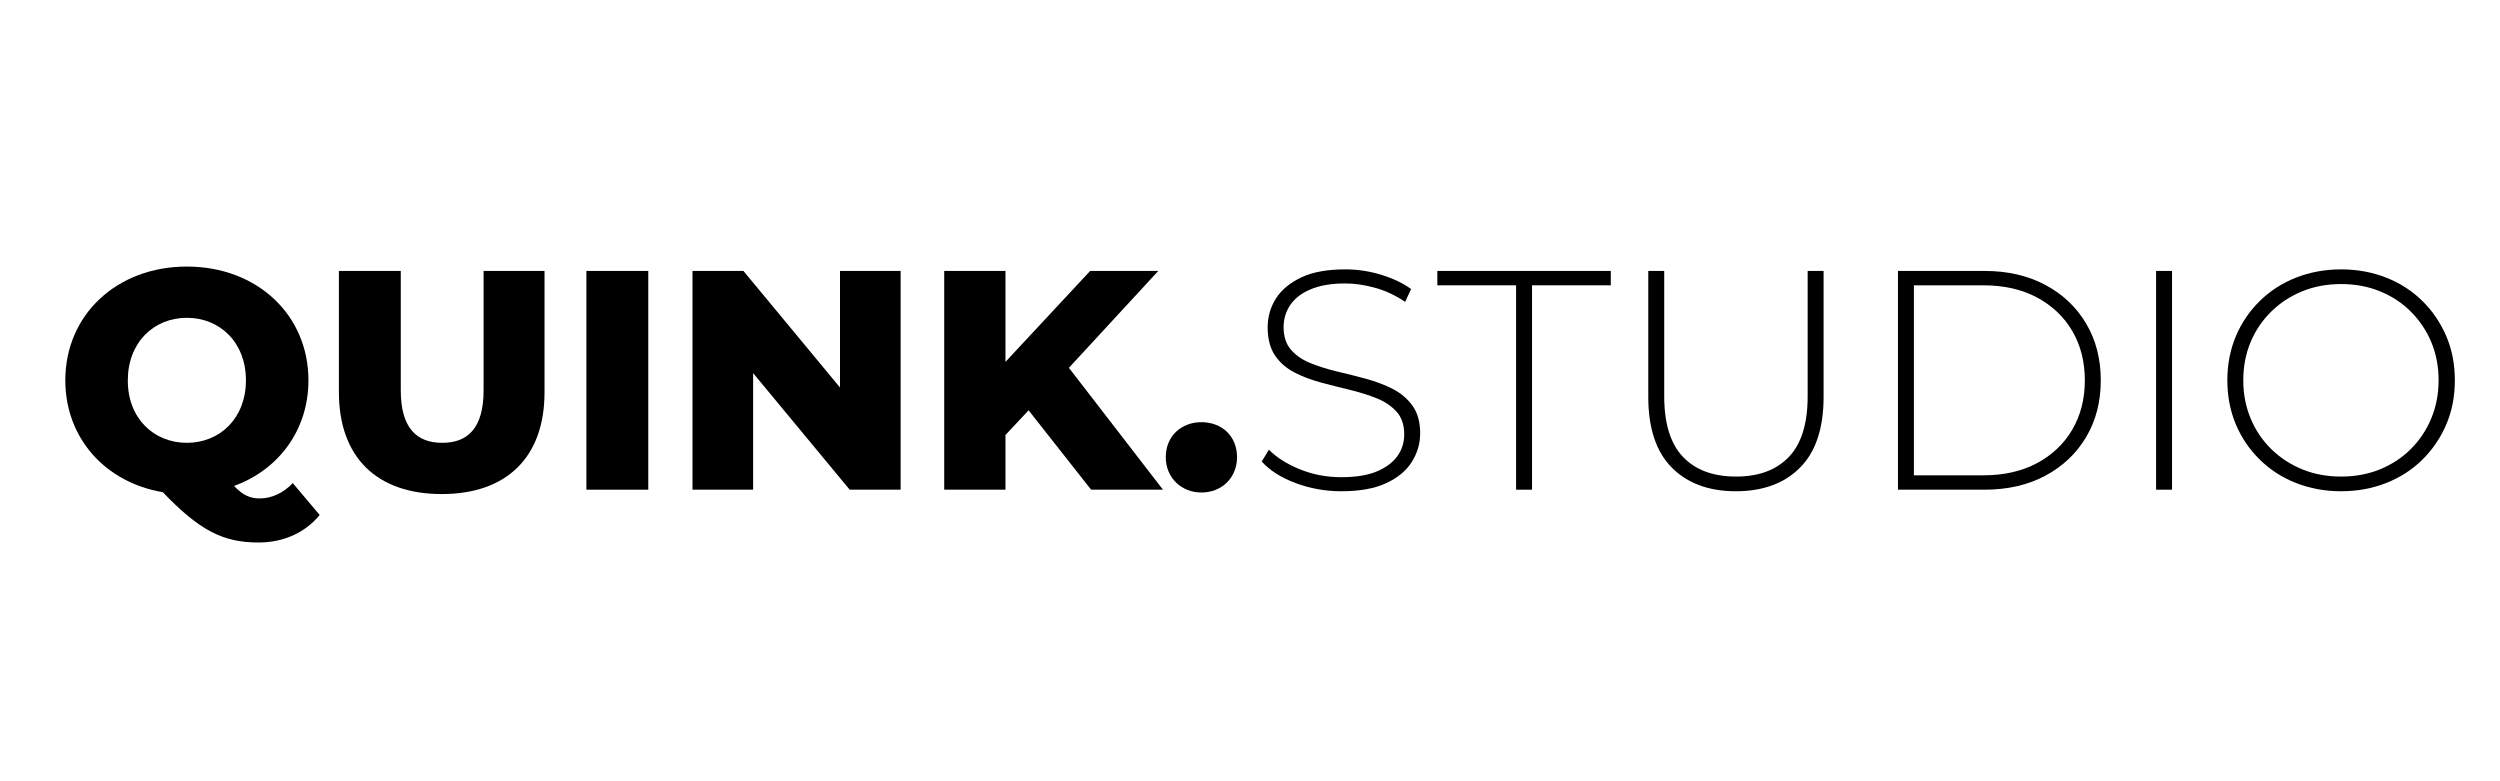
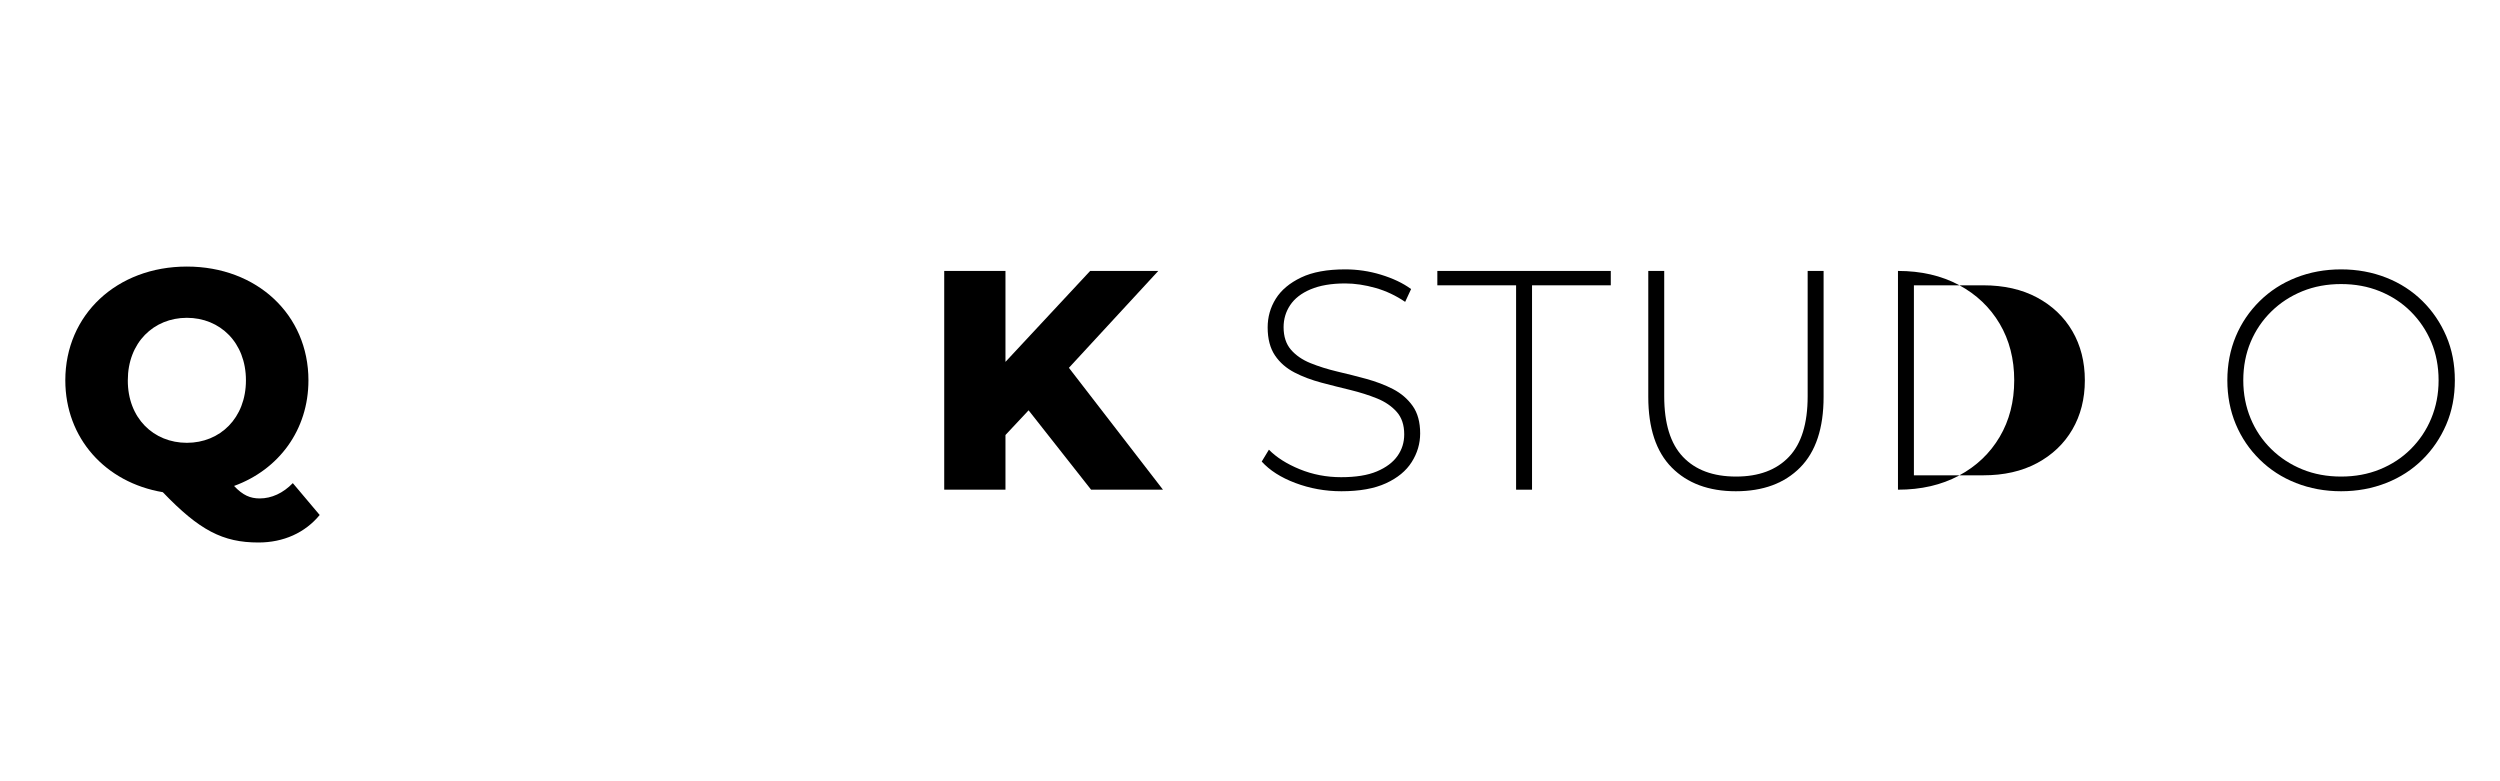
<svg xmlns="http://www.w3.org/2000/svg" version="1.1" id="Layer_1" x="0px" y="0px" viewBox="0 0 160 50" enable-background="new 0 0 160 50" xml:space="preserve">
  <g>
    <g>
      <path d="M20.46,32.96c-0.94,1.14-2.32,1.76-3.92,1.76c-2.28,0-3.78-0.78-6.12-3.22c-3.68-0.62-6.24-3.46-6.24-7.16    c0-4.2,3.3-7.28,7.78-7.28s7.78,3.08,7.78,7.28c0,3.18-1.9,5.72-4.76,6.76c0.56,0.6,1.04,0.8,1.64,0.8c0.76,0,1.5-0.34,2.12-0.98    L20.46,32.96z M11.96,28.34c2.12,0,3.78-1.58,3.78-4c0-2.42-1.66-4-3.78-4c-2.12,0-3.78,1.58-3.78,4    C8.17,26.76,9.83,28.34,11.96,28.34z" />
-       <path d="M21.69,25.1v-7.76h3.96v7.64c0,2.4,1,3.36,2.66,3.36c1.64,0,2.64-0.96,2.64-3.36v-7.64h3.9v7.76    c0,4.18-2.44,6.52-6.58,6.52C24.13,31.62,21.69,29.28,21.69,25.1z" />
-       <path d="M37.53,17.34h3.96v14h-3.96V17.34z" />
-       <path d="M57.64,17.34v14h-3.26l-6.18-7.46v7.46h-3.88v-14h3.26l6.18,7.46v-7.46H57.64z" />
      <path d="M65.83,26.26l-1.48,1.58v3.5h-3.92v-14h3.92v5.82l5.42-5.82h4.36l-5.72,6.2l6.02,7.8h-4.6L65.83,26.26z" />
-       <path d="M74.61,29.26c0-1.36,1-2.24,2.28-2.24c1.3,0,2.28,0.88,2.28,2.24c0,1.32-0.98,2.26-2.28,2.26    C75.61,31.52,74.61,30.58,74.61,29.26z" />
      <path d="M85.85,31.44c-1.04,0-2.02-0.18-2.95-0.53s-1.64-0.81-2.15-1.37l0.46-0.76c0.48,0.49,1.14,0.91,1.97,1.25    c0.83,0.34,1.72,0.51,2.65,0.51s1.7-0.12,2.29-0.37c0.59-0.25,1.03-0.58,1.32-0.99c0.29-0.41,0.43-0.87,0.43-1.38    c0-0.6-0.16-1.08-0.48-1.44c-0.32-0.36-0.74-0.65-1.26-0.86c-0.52-0.21-1.09-0.39-1.7-0.54c-0.61-0.15-1.23-0.3-1.86-0.47    c-0.63-0.17-1.2-0.38-1.72-0.65c-0.52-0.27-0.94-0.63-1.25-1.09c-0.31-0.46-0.47-1.06-0.47-1.79c0-0.67,0.17-1.28,0.52-1.84    c0.35-0.56,0.89-1.01,1.62-1.36c0.73-0.35,1.67-0.52,2.82-0.52c0.77,0,1.54,0.11,2.29,0.34c0.75,0.23,1.4,0.53,1.93,0.92    l-0.38,0.82c-0.59-0.4-1.22-0.7-1.89-0.89c-0.67-0.19-1.32-0.29-1.95-0.29c-0.89,0-1.63,0.13-2.22,0.38s-1.02,0.59-1.3,1.01    s-0.42,0.89-0.42,1.41c0,0.6,0.16,1.08,0.47,1.44s0.73,0.65,1.25,0.86c0.52,0.21,1.09,0.39,1.72,0.54    c0.63,0.15,1.25,0.3,1.86,0.47s1.18,0.38,1.7,0.65c0.52,0.27,0.94,0.63,1.26,1.08s0.48,1.04,0.48,1.76c0,0.65-0.18,1.26-0.54,1.83    c-0.36,0.57-0.91,1.02-1.65,1.36S87.01,31.44,85.85,31.44z" />
      <path d="M97.03,31.34V18.26h-5.04v-0.92h11.1v0.92h-5.04v13.08H97.03z" />
      <path d="M111.09,31.44c-1.73,0-3.1-0.51-4.1-1.52s-1.5-2.52-1.5-4.52v-8.06h1.02v8.02c0,1.75,0.4,3.04,1.2,3.88    c0.8,0.84,1.93,1.26,3.4,1.26c1.45,0,2.58-0.42,3.38-1.26c0.8-0.84,1.2-2.13,1.2-3.88v-8.02h1.02v8.06c0,2-0.5,3.51-1.5,4.52    S112.84,31.44,111.09,31.44z" />
-       <path d="M121.47,31.34v-14h5.54c1.48,0,2.78,0.3,3.9,0.9s1.99,1.43,2.61,2.48c0.62,1.05,0.93,2.26,0.93,3.62s-0.31,2.57-0.93,3.62    c-0.62,1.05-1.49,1.88-2.61,2.48c-1.12,0.6-2.42,0.9-3.9,0.9H121.47z M122.49,30.42h4.44c1.32,0,2.47-0.26,3.44-0.78    c0.97-0.52,1.73-1.24,2.26-2.15c0.53-0.91,0.8-1.96,0.8-3.15c0-1.19-0.27-2.24-0.8-3.15c-0.53-0.91-1.29-1.63-2.26-2.15    s-2.12-0.78-3.44-0.78h-4.44V30.42z" />
-       <path d="M137.99,31.34v-14h1.02v14H137.99z" />
+       <path d="M121.47,31.34v-14c1.48,0,2.78,0.3,3.9,0.9s1.99,1.43,2.61,2.48c0.62,1.05,0.93,2.26,0.93,3.62s-0.31,2.57-0.93,3.62    c-0.62,1.05-1.49,1.88-2.61,2.48c-1.12,0.6-2.42,0.9-3.9,0.9H121.47z M122.49,30.42h4.44c1.32,0,2.47-0.26,3.44-0.78    c0.97-0.52,1.73-1.24,2.26-2.15c0.53-0.91,0.8-1.96,0.8-3.15c0-1.19-0.27-2.24-0.8-3.15c-0.53-0.91-1.29-1.63-2.26-2.15    s-2.12-0.78-3.44-0.78h-4.44V30.42z" />
      <path d="M149.83,31.44c-1.04,0-2-0.18-2.89-0.53s-1.66-0.85-2.32-1.5c-0.66-0.65-1.17-1.4-1.53-2.26    c-0.36-0.86-0.54-1.8-0.54-2.81c0-1.01,0.18-1.95,0.54-2.81c0.36-0.86,0.87-1.61,1.53-2.26c0.66-0.65,1.43-1.15,2.32-1.5    c0.89-0.35,1.85-0.53,2.89-0.53s2,0.18,2.89,0.53c0.89,0.35,1.66,0.85,2.31,1.49s1.16,1.39,1.53,2.25    c0.37,0.86,0.55,1.8,0.55,2.83c0,1.03-0.18,1.97-0.55,2.83c-0.37,0.86-0.88,1.61-1.53,2.25c-0.65,0.64-1.42,1.14-2.31,1.49    S150.87,31.44,149.83,31.44z M149.83,30.5c0.89,0,1.72-0.15,2.48-0.46c0.76-0.31,1.42-0.74,1.98-1.3c0.56-0.56,1-1.21,1.31-1.96    c0.31-0.75,0.47-1.56,0.47-2.44c0-0.89-0.16-1.71-0.47-2.45c-0.31-0.74-0.75-1.39-1.31-1.95c-0.56-0.56-1.22-0.99-1.98-1.3    c-0.76-0.31-1.59-0.46-2.48-0.46s-1.72,0.15-2.48,0.46c-0.76,0.31-1.42,0.74-1.99,1.3c-0.57,0.56-1.01,1.21-1.32,1.95    c-0.31,0.74-0.47,1.56-0.47,2.45c0,0.88,0.16,1.69,0.47,2.44c0.31,0.75,0.75,1.4,1.32,1.96c0.57,0.56,1.23,0.99,1.99,1.3    C148.11,30.35,148.94,30.5,149.83,30.5z" />
    </g>
  </g>
</svg>